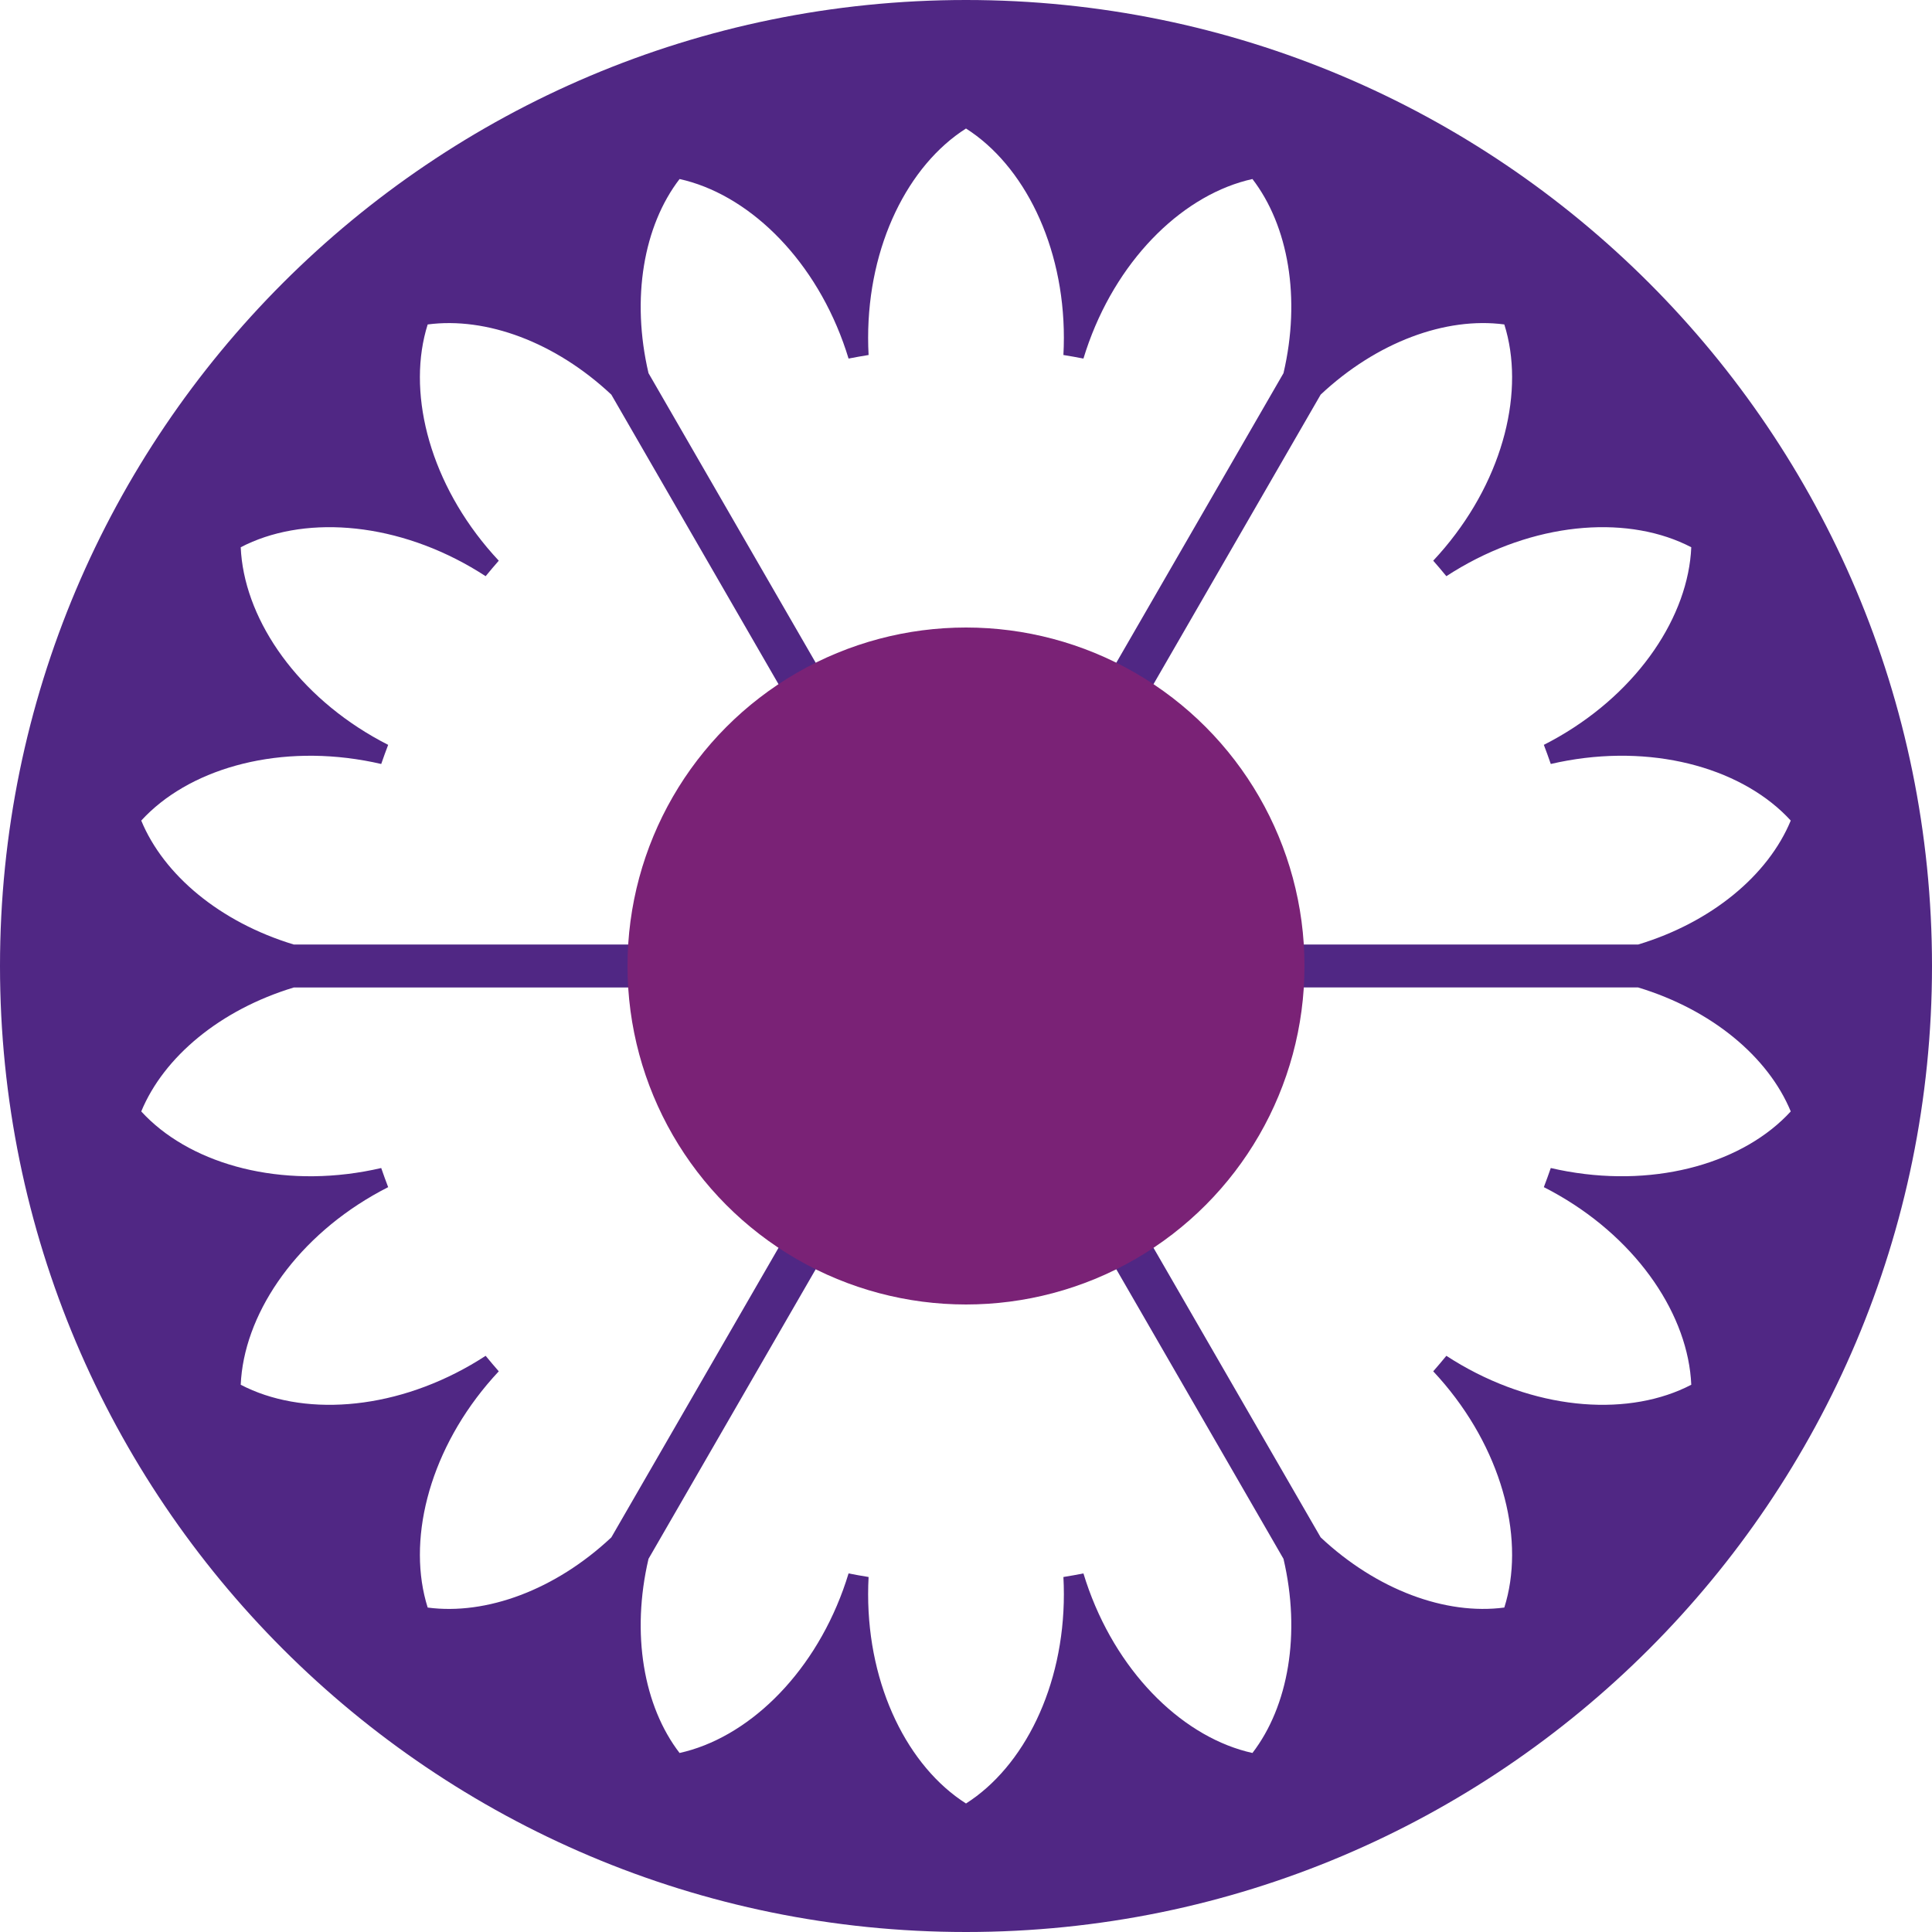
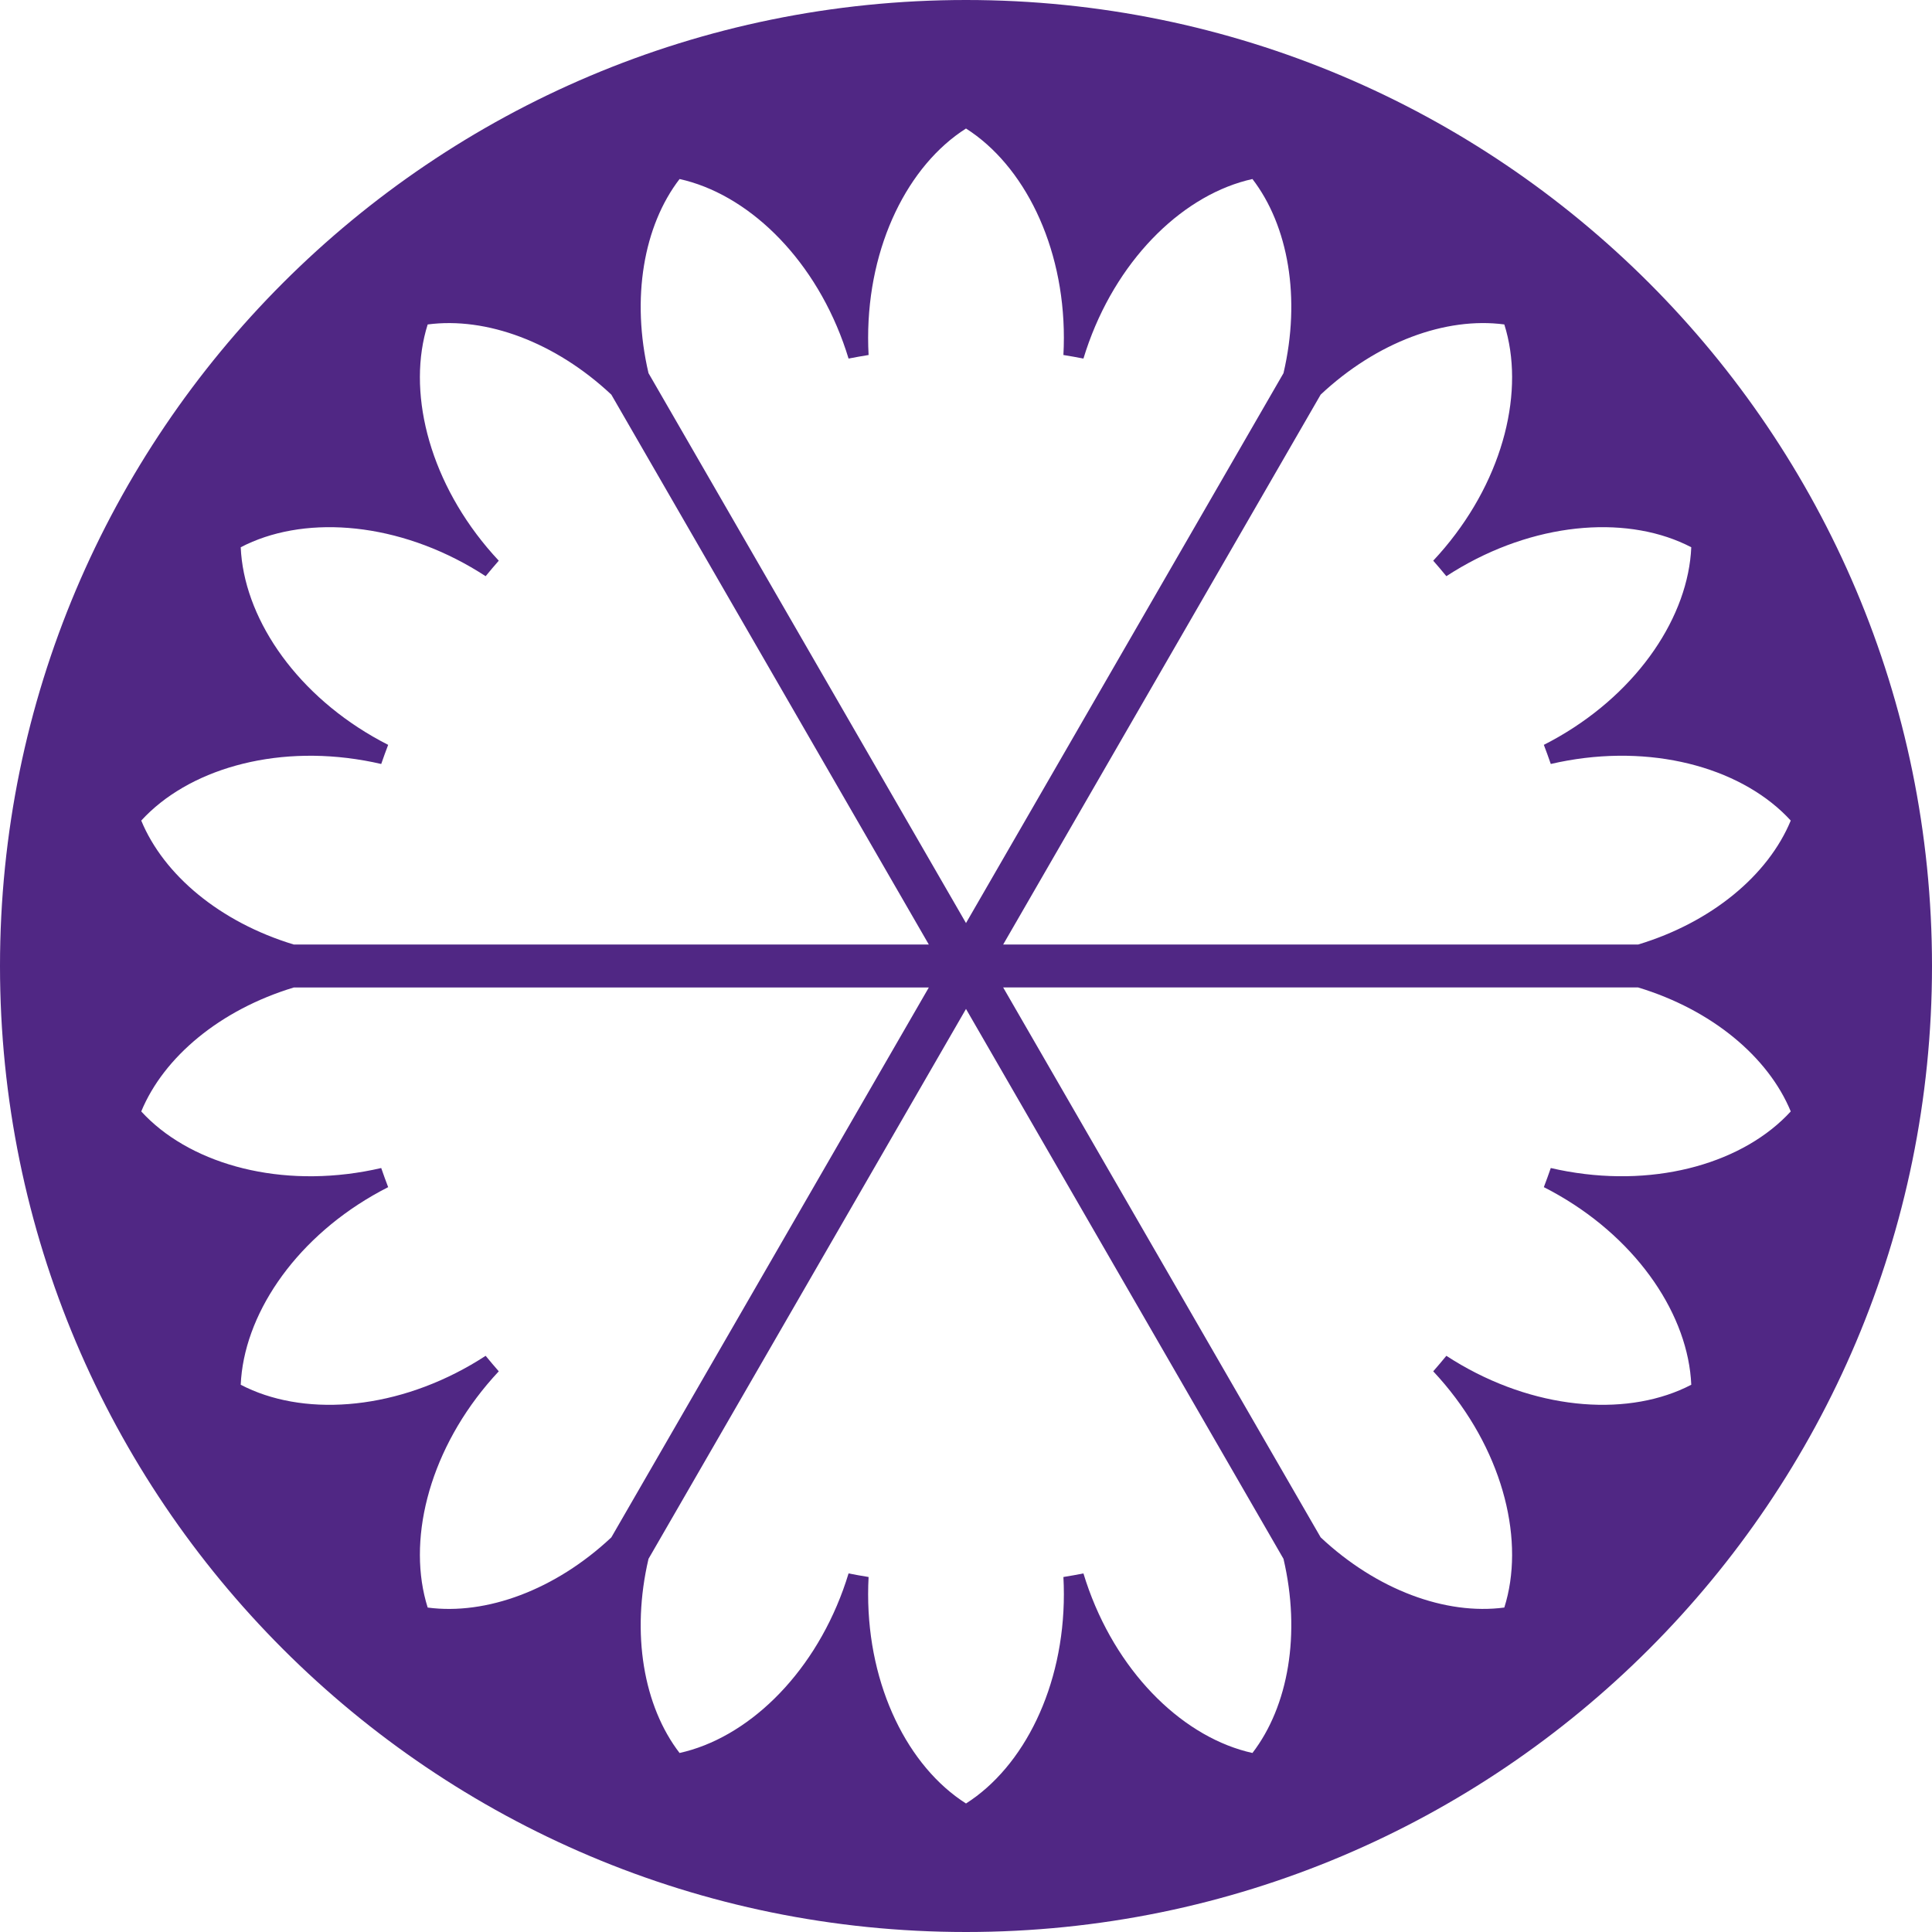
<svg xmlns="http://www.w3.org/2000/svg" id="b" data-name="Calque 2" width="95.25mm" height="95.25mm" viewBox="0 0 270 270">
  <g id="c" data-name="Calque 1">
    <path d="M135,0C60.442,0,0,60.442,0,135s60.442,135,135,135,135-60.442,135-135S209.558,0,135,0ZM210.231,45.343c2.887,9.129,0,21.278-8.318,31.191-.527.628-1.066,1.235-1.617,1.822.621.715,1.238,1.432,1.835,2.167.671-.438,1.359-.861,2.065-1.269,11.208-6.471,23.673-7.203,32.162-2.775-.41,9.565-7.277,19.995-18.484,26.466-.702.405-1.409.788-2.12,1.149.339.884.66,1.775.97,2.673.777-.181,1.566-.343,2.365-.484,12.745-2.247,24.709,1.328,31.171,8.392-3.153,7.629-11.042,14.211-21.324,17.323h-88.741l44.369-76.85c7.836-7.349,17.482-10.891,25.666-9.807ZM94.97,25.019c9.349,2.065,18.428,10.638,22.854,22.799.278.764.532,1.528.764,2.293.929-.179,1.86-.351,2.799-.5-.043-.796-.065-1.599-.065-2.41,0-12.941,5.599-24.103,13.678-29.241,8.079,5.138,13.678,16.299,13.678,29.241,0,.811-.022,1.614-.065,2.41.939.149,1.87.321,2.799.5.232-.764.486-1.529.764-2.293,4.426-12.161,13.505-20.734,22.854-22.799,5.031,6.545,6.787,16.67,4.34,27.131l-44.37,76.85-44.37-76.851c-2.446-10.46-.69-20.584,4.34-27.129ZM50.911,106.284c.799.141,1.588.303,2.365.484.31-.898.632-1.789.97-2.673-.711-.361-1.418-.743-2.12-1.149-11.208-6.471-18.074-16.9-18.484-26.466,8.489-4.428,20.954-3.696,32.162,2.775.706.408,1.394.831,2.065,1.269.597-.735,1.215-1.453,1.835-2.167-.551-.588-1.09-1.195-1.617-1.822-8.319-9.914-11.204-22.063-8.318-31.191,8.184-1.084,17.829,2.457,25.665,9.806l44.37,76.851H41.063c-10.282-3.112-18.171-9.694-21.324-17.323,6.462-7.064,18.427-10.64,31.171-8.392ZM59.769,224.657c-2.887-9.129,0-21.278,8.318-31.191.527-.628,1.066-1.235,1.617-1.822-.621-.715-1.238-1.432-1.835-2.167-.671.438-1.359.861-2.065,1.269-11.208,6.471-23.673,7.203-32.162,2.775.41-9.565,7.277-19.995,18.484-26.466.702-.405,1.409-.788,2.12-1.149-.339-.884-.66-1.775-.97-2.673-.777.181-1.566.343-2.365.484-12.745,2.247-24.709-1.328-31.171-8.392,3.153-7.63,11.043-14.212,21.326-17.324h88.739l-44.371,76.852c-7.836,7.349-17.481,10.89-25.665,9.806ZM175.03,244.981c-9.349-2.065-18.428-10.638-22.854-22.799-.278-.764-.532-1.528-.764-2.293-.929.179-1.86.351-2.799.5.043.796.065,1.599.065,2.41,0,12.941-5.599,24.103-13.678,29.241-8.079-5.138-13.678-16.299-13.678-29.241,0-.811.022-1.614.065-2.41-.939-.149-1.87-.321-2.799-.5-.232.764-.487,1.529-.764,2.293-4.426,12.161-13.505,20.734-22.854,22.799-5.031-6.545-6.786-16.669-4.34-27.13l44.37-76.851,44.37,76.85c2.447,10.461.691,20.585-4.34,27.131ZM219.089,163.716c-.799-.141-1.588-.303-2.365-.484-.31.898-.632,1.789-.97,2.673.711.361,1.418.743,2.12,1.149,11.208,6.471,18.074,16.9,18.484,26.466-8.489,4.428-20.954,3.696-32.162-2.775-.706-.408-1.394-.831-2.065-1.269-.597.735-1.215,1.453-1.835,2.167.551.588,1.09,1.195,1.617,1.822,8.319,9.914,11.204,22.063,8.318,31.191-8.184,1.084-17.83-2.457-25.666-9.807l-44.37-76.851h88.739c10.283,3.112,18.173,9.694,21.326,17.324-6.462,7.064-18.427,10.64-31.171,8.392Z" fill="#502784" />
-     <circle cx="135" cy="135" r="47.304" fill="#7a2276" />
  </g>
</svg>